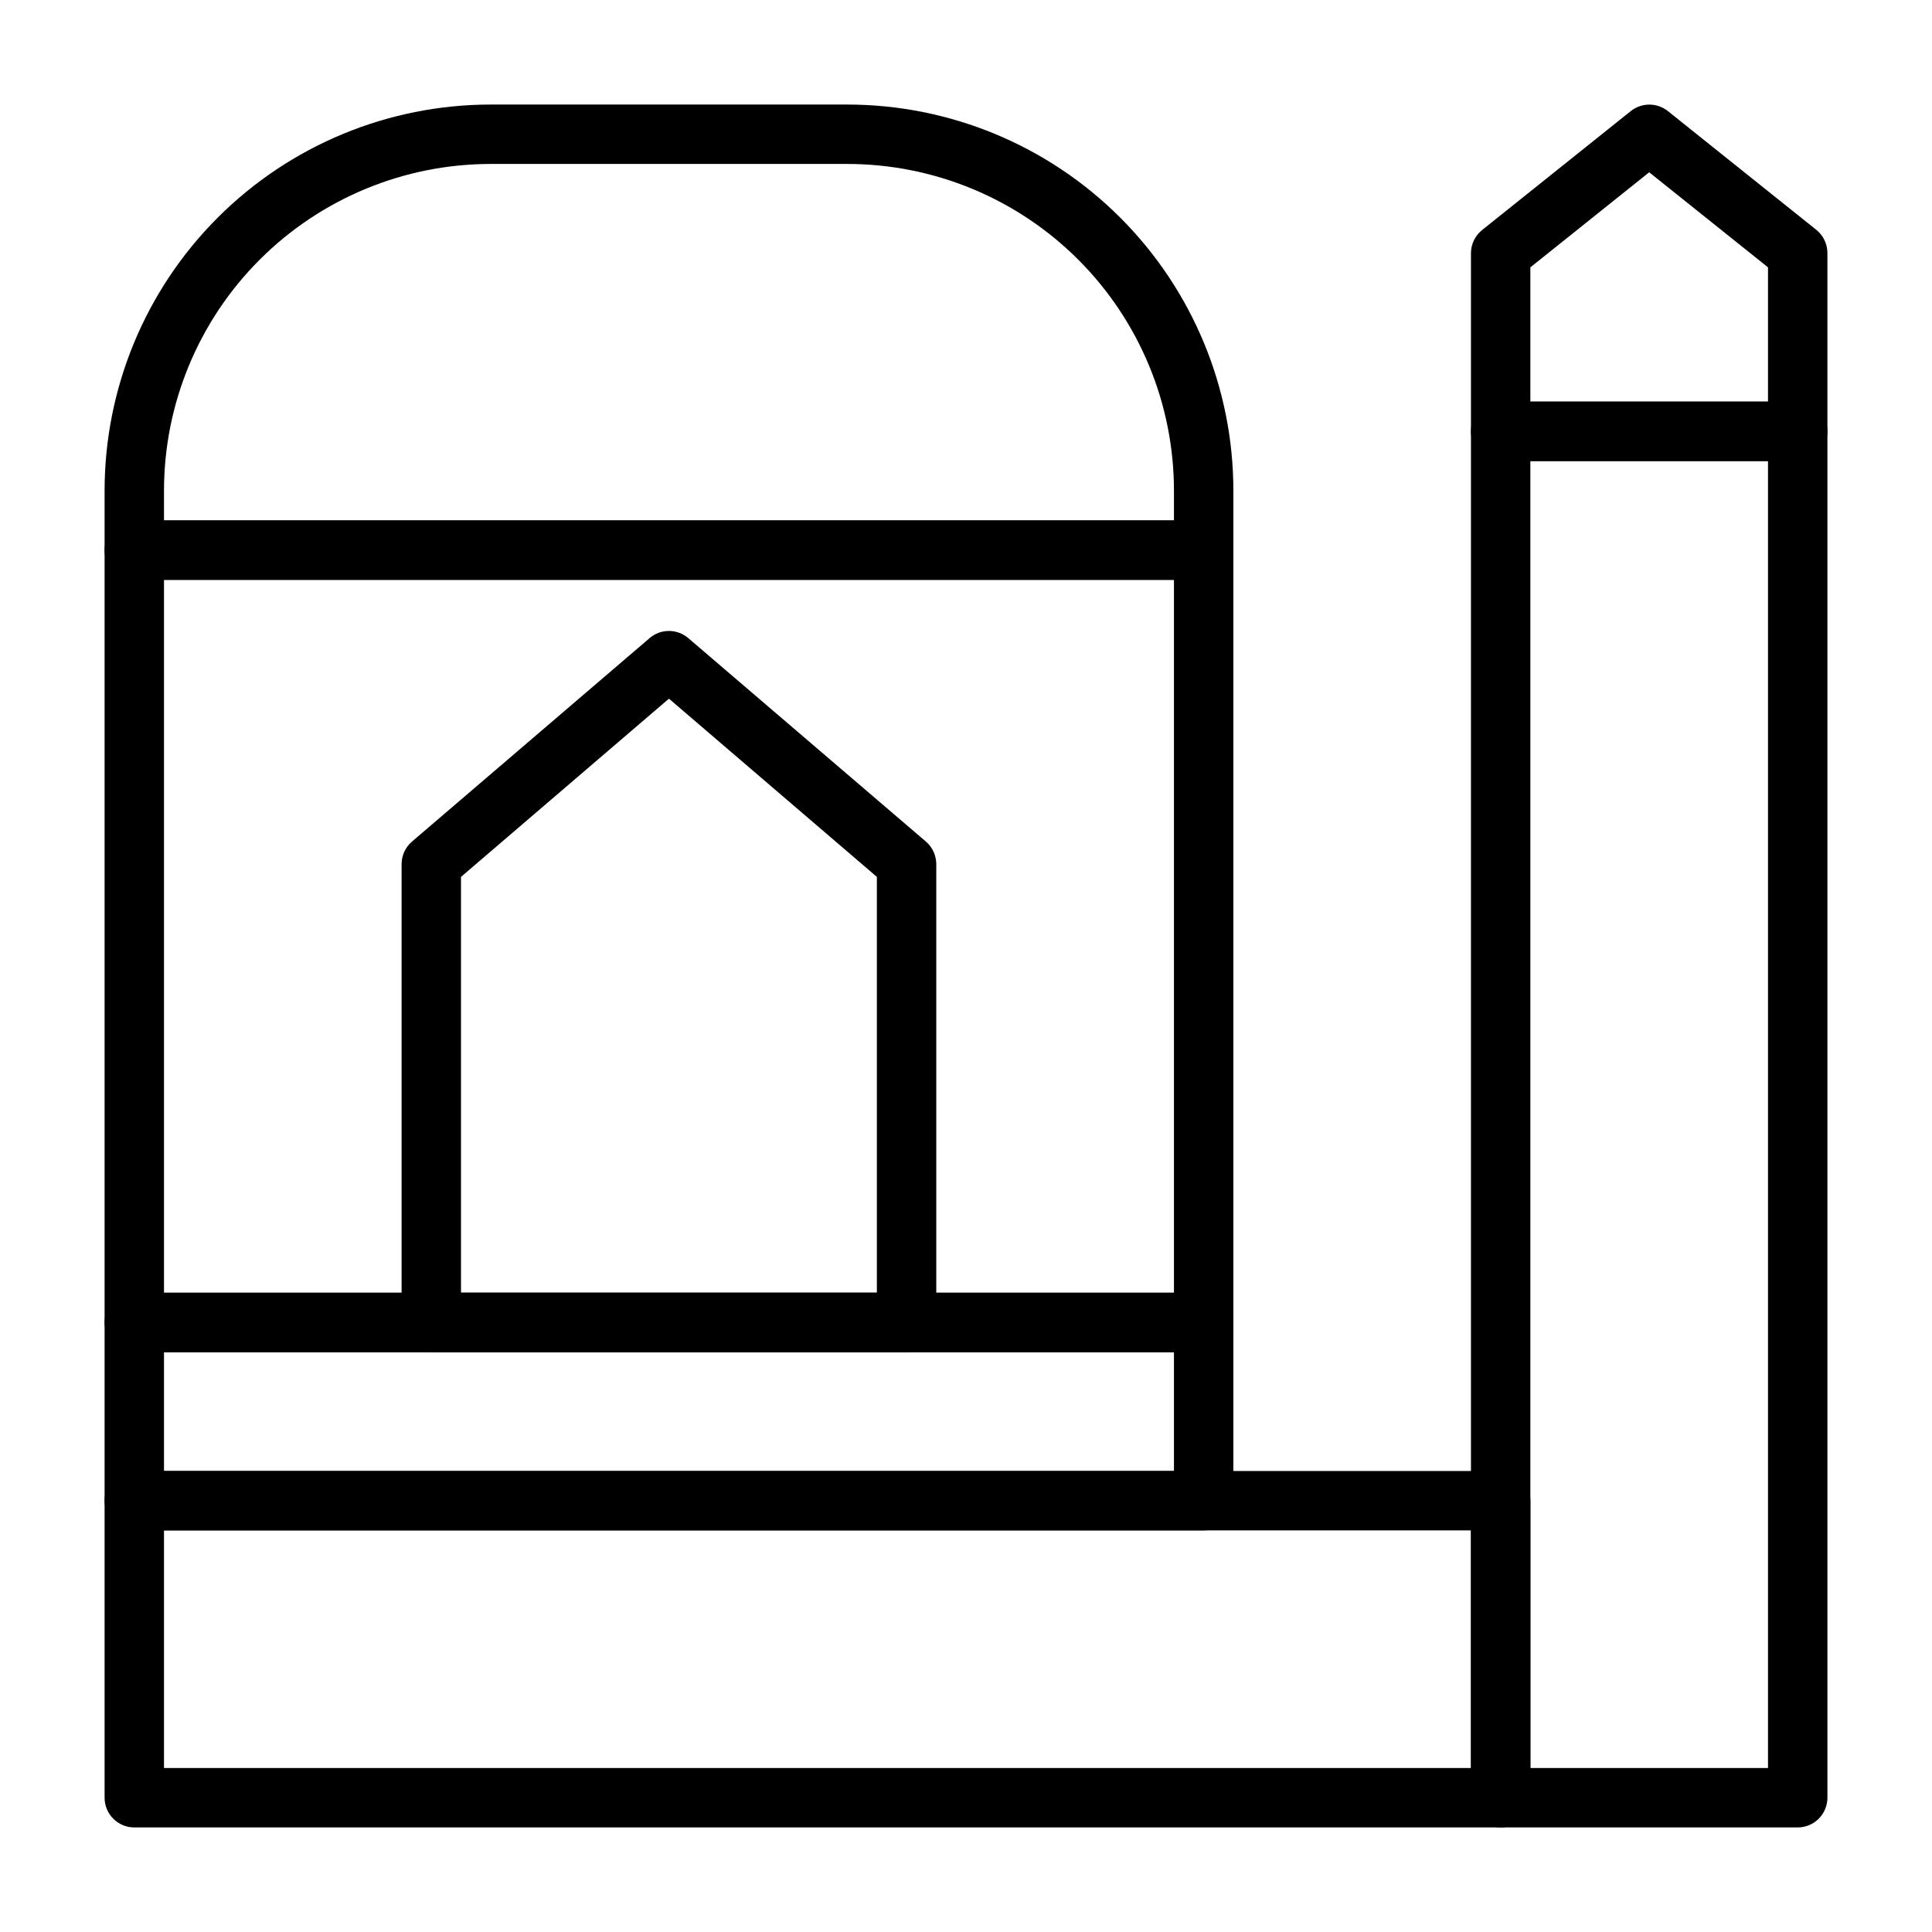
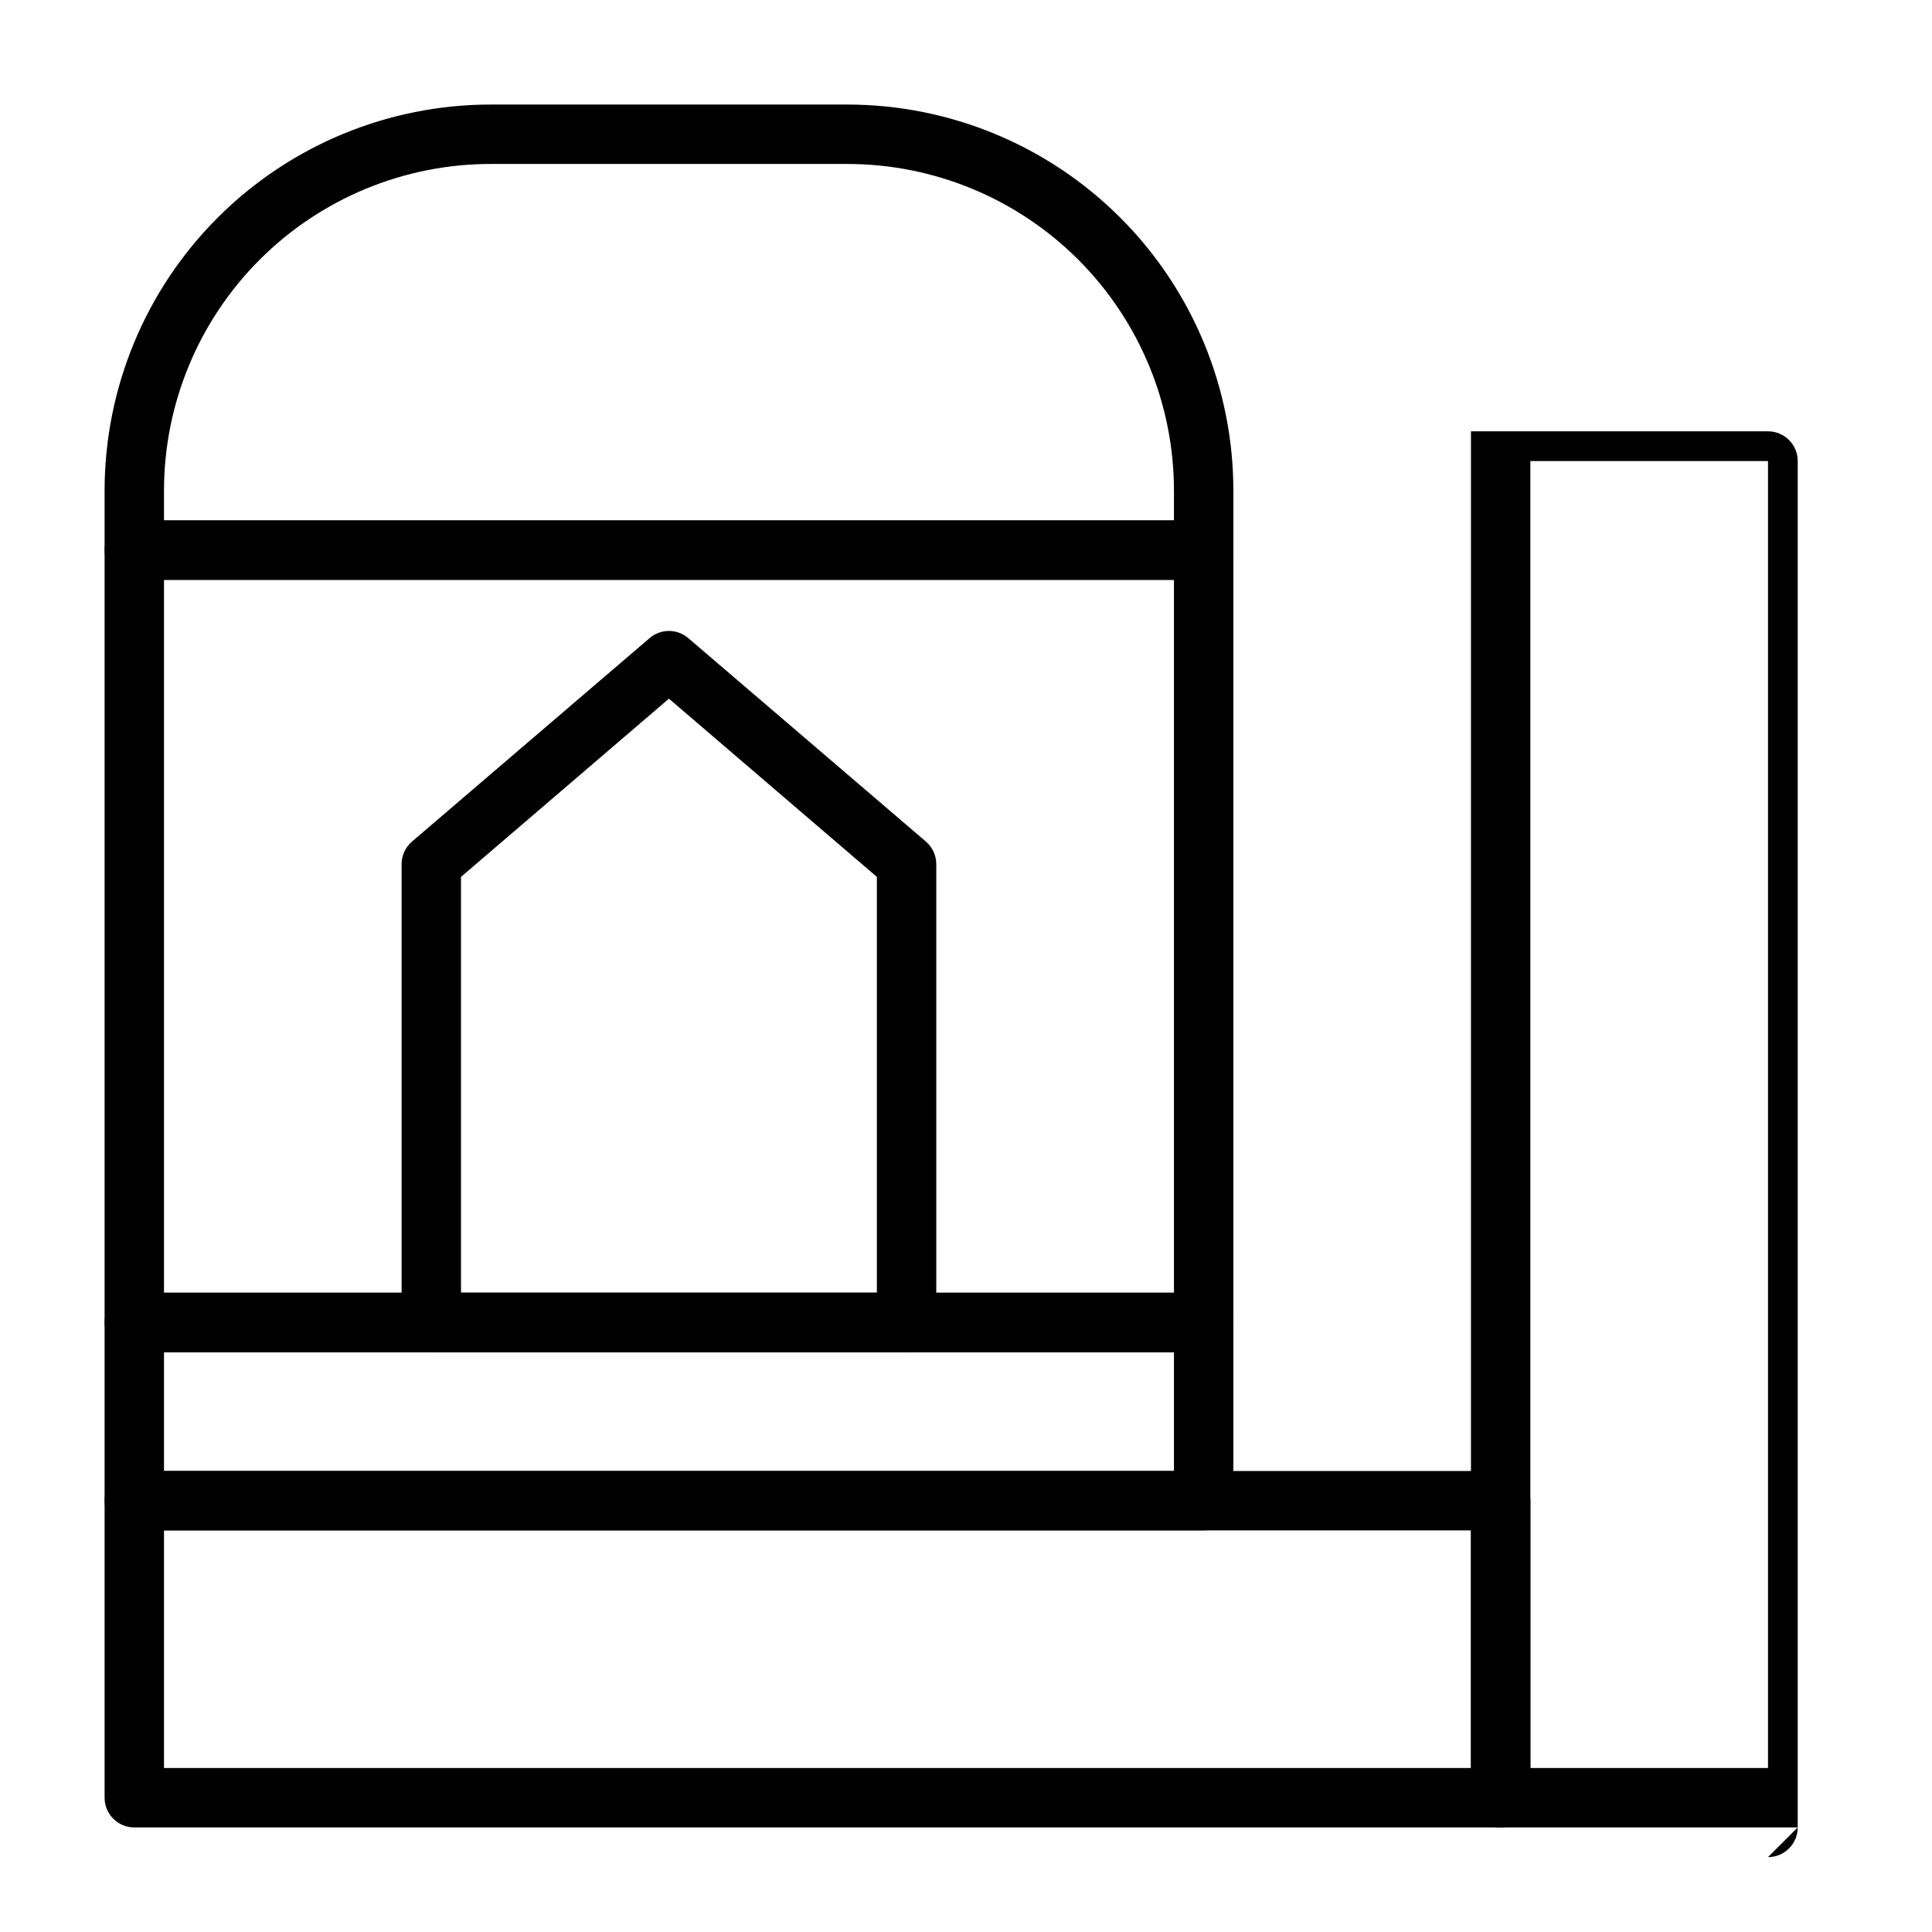
<svg xmlns="http://www.w3.org/2000/svg" fill="#000000" width="800px" height="800px" version="1.1" viewBox="144 144 512 512">
  <g>
    <path d="m384.25 502.34h-125.95c-4.348 0-7.871-3.527-7.871-7.875v-121.46c0-2.301 1.008-4.484 2.754-5.981l62.977-53.922v-0.004c2.945-2.519 7.289-2.519 10.234 0l62.977 53.922v0.004c1.75 1.496 2.754 3.68 2.754 5.981v121.46c0 2.09-0.828 4.094-2.305 5.566-1.477 1.477-3.477 2.309-5.566 2.309zm-118.08-15.746h110.21v-110.21l-55.105-47.23-55.105 47.23z" />
    <path d="m462.98 297.66h-283.39c-4.348 0-7.871-3.527-7.871-7.875v-15.742c0-27.141 10.781-53.172 29.973-72.363s45.223-29.973 72.363-29.973h94.465c27.141 0 53.168 10.781 72.363 29.973 19.191 19.191 29.973 45.223 29.973 72.363v15.742c0 2.09-0.832 4.09-2.305 5.566-1.477 1.477-3.481 2.309-5.566 2.309zm-275.52-15.746h267.65v-7.871c0-22.965-9.121-44.992-25.359-61.23-16.242-16.238-38.266-25.363-61.23-25.363h-94.465c-22.965 0-44.992 9.125-61.23 25.363-16.238 16.238-25.363 38.266-25.363 61.23z" />
-     <path d="m620.41 628.29h-78.719c-4.348 0-7.871-3.527-7.871-7.875v-362.11c0-4.348 3.523-7.871 7.871-7.871h78.719c2.09 0 4.09 0.828 5.566 2.305 1.477 1.477 2.309 3.481 2.309 5.566v362.11c0 2.09-0.832 4.09-2.309 5.566-1.477 1.477-3.477 2.309-5.566 2.309zm-70.848-15.742h62.977v-346.37h-62.977z" />
-     <path d="m620.41 266.18h-78.719c-4.348 0-7.871-3.527-7.871-7.875v-47.23c0.008-2.394 1.109-4.656 2.988-6.141l39.359-31.488h0.004c2.875-2.301 6.961-2.301 9.84 0l39.359 31.488c1.848 1.5 2.922 3.758 2.914 6.141v47.23c0 2.09-0.832 4.09-2.309 5.566-1.477 1.477-3.477 2.309-5.566 2.309zm-70.848-15.742h62.977v-35.586l-31.488-25.191-31.488 25.191z" />
+     <path d="m620.41 628.29h-78.719c-4.348 0-7.871-3.527-7.871-7.875v-362.11h78.719c2.09 0 4.09 0.828 5.566 2.305 1.477 1.477 2.309 3.481 2.309 5.566v362.11c0 2.09-0.832 4.09-2.309 5.566-1.477 1.477-3.477 2.309-5.566 2.309zm-70.848-15.742h62.977v-346.37h-62.977z" />
    <path d="m541.7 628.29h-362.11c-4.348 0-7.871-3.527-7.871-7.875v-78.719c0-4.348 3.523-7.871 7.871-7.871h362.11c2.086 0 4.09 0.828 5.566 2.305 1.477 1.477 2.305 3.477 2.305 5.566v78.719c0 2.09-0.828 4.09-2.305 5.566-1.477 1.477-3.481 2.309-5.566 2.309zm-354.24-15.746h346.37v-62.977h-346.37z" />
    <path d="m462.98 549.57h-283.39c-4.348 0-7.871-3.523-7.871-7.871v-47.234c0-4.348 3.523-7.871 7.871-7.871h283.39c2.086 0 4.09 0.832 5.566 2.305 1.473 1.477 2.305 3.481 2.305 5.566v47.234c0 2.086-0.832 4.09-2.305 5.566-1.477 1.477-3.481 2.305-5.566 2.305zm-275.52-15.742h267.65v-31.488h-267.65z" />
    <path d="m462.98 502.34h-283.39c-4.348 0-7.871-3.527-7.871-7.875v-204.67c0-4.348 3.523-7.871 7.871-7.871h283.39c2.086 0 4.09 0.828 5.566 2.305 1.473 1.477 2.305 3.481 2.305 5.566v204.67c0 2.09-0.832 4.094-2.305 5.566-1.477 1.477-3.481 2.309-5.566 2.309zm-275.52-15.746h267.65v-188.93h-267.65z" />
  </g>
</svg>